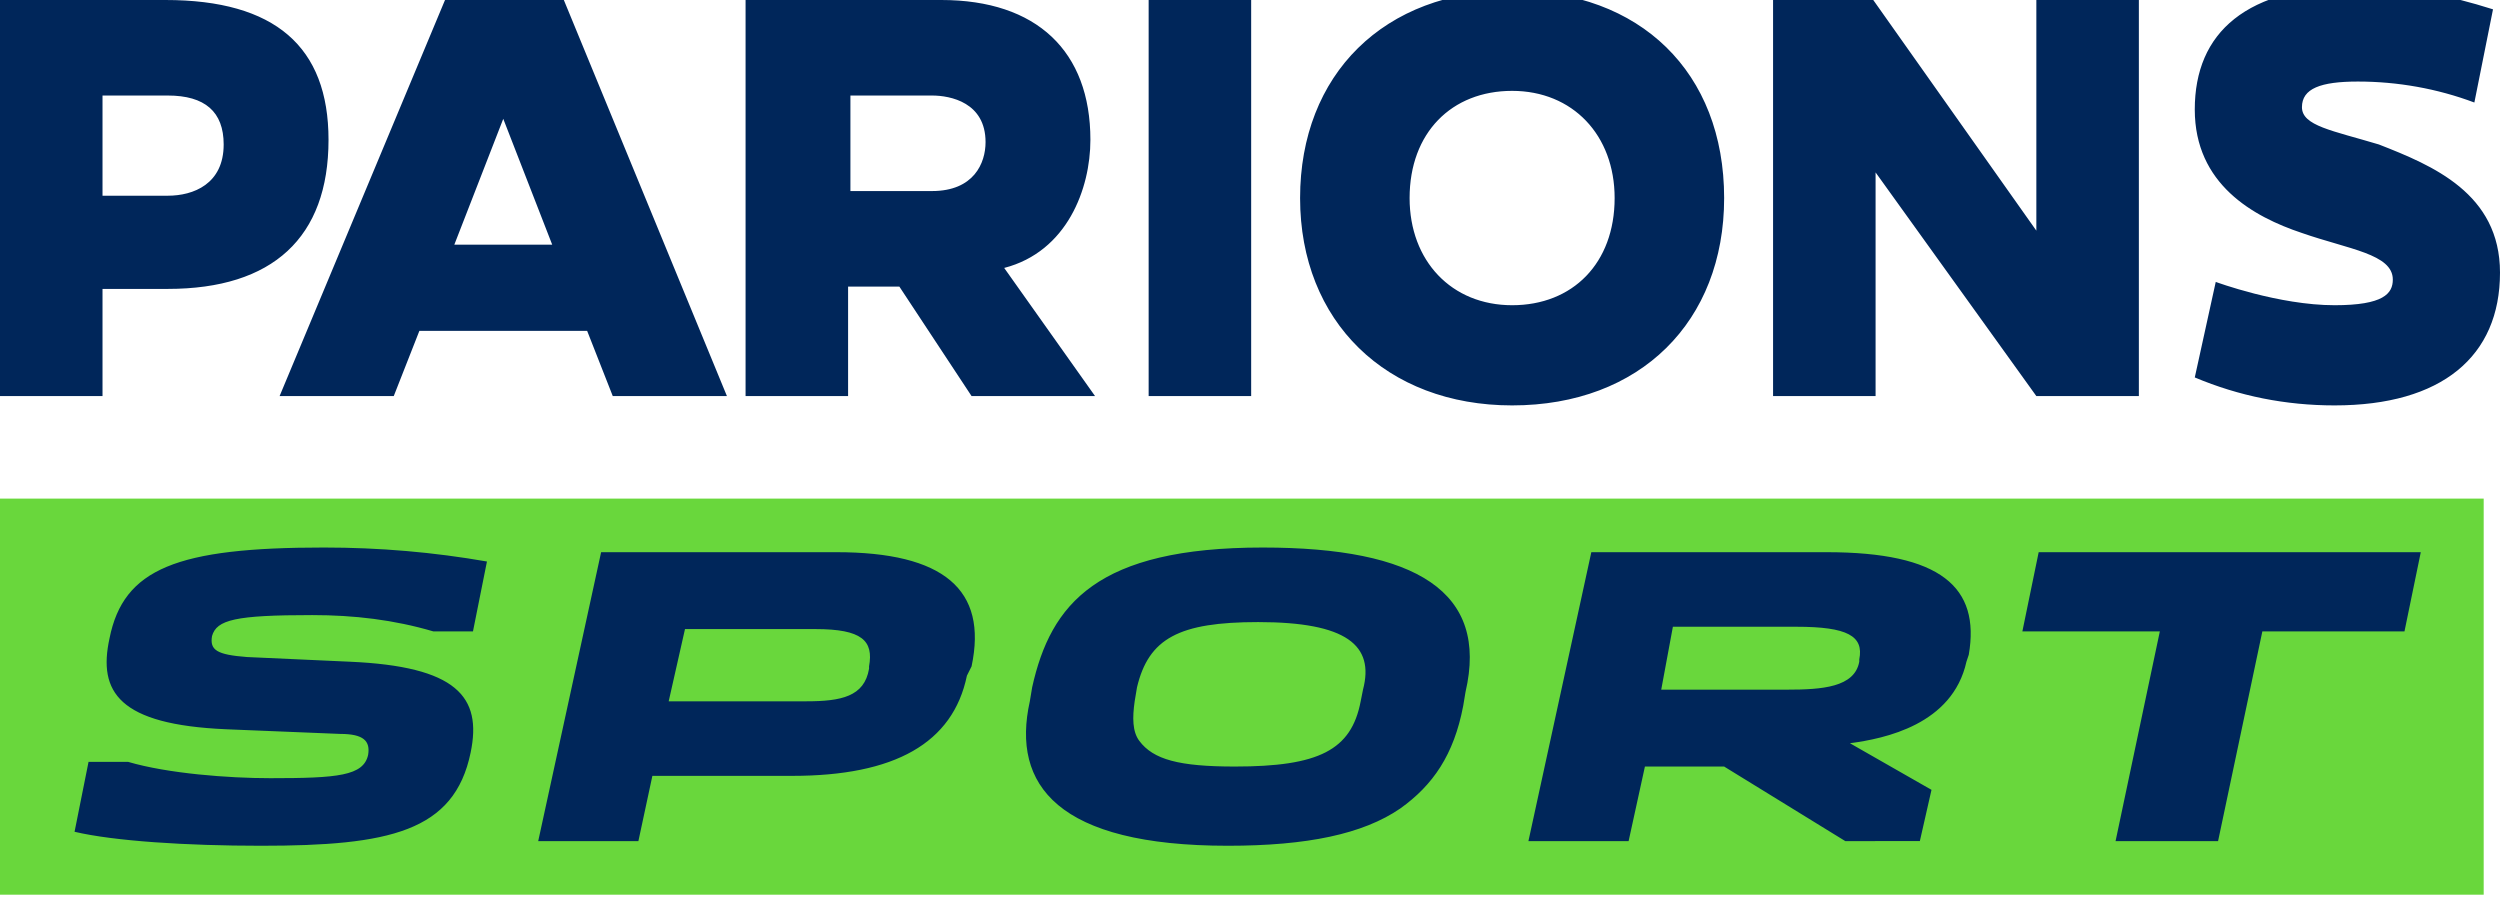
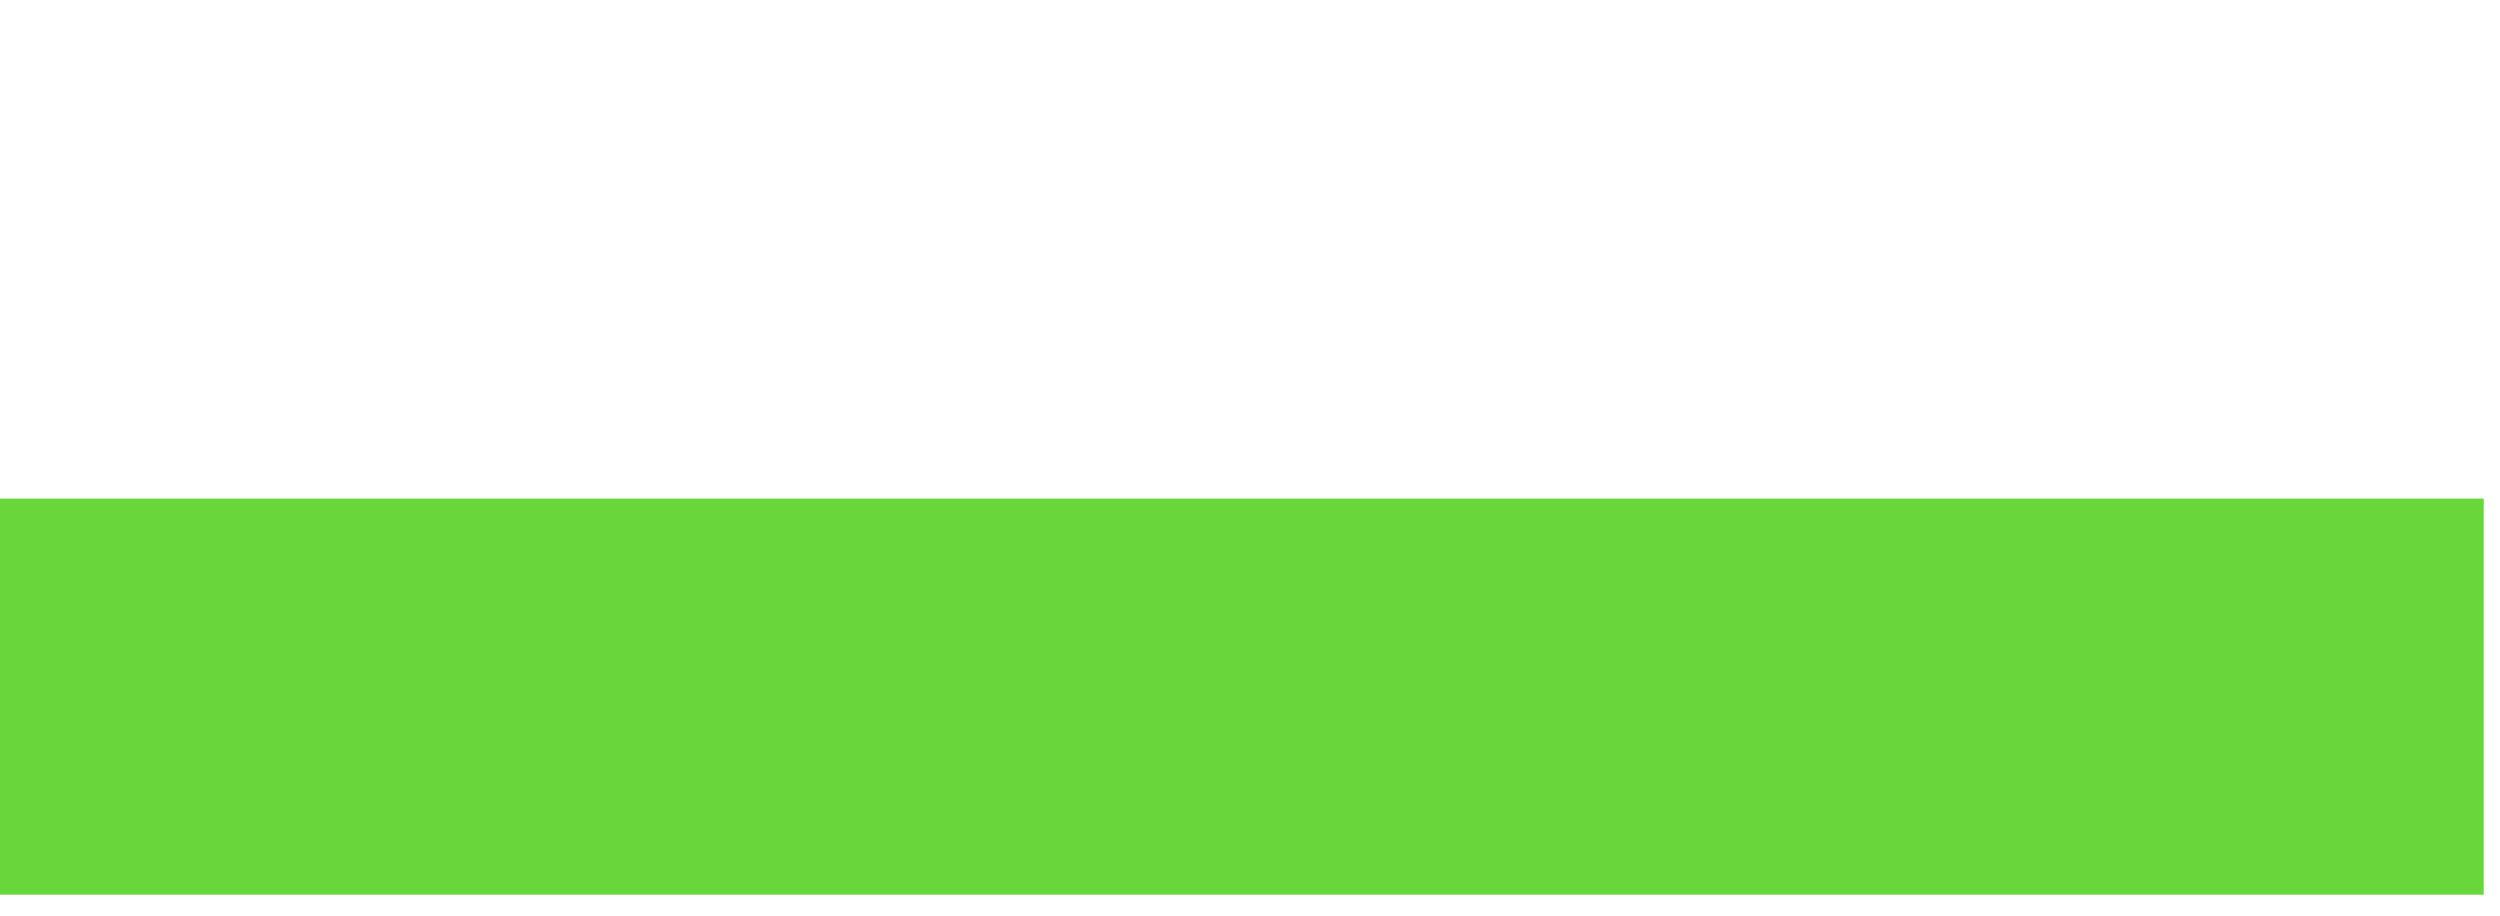
<svg xmlns="http://www.w3.org/2000/svg" version="1.1" id="Calque_1" x="0px" y="0px" viewBox="0 0 107.3 39.3" style="enable-background:new 0 0 107.3 39.3;" xml:space="preserve">
  <style type="text/css">
	.st0{fill:#00265A;}
	.st1{fill:#69D73C;}
</style>
-   <path class="st0" d="M14.1,6c0-4-2.3-6-7-6H0v17h4.4v-4.6h2.8C11.7,12.4,14.1,10.2,14.1,6z M7.2,8.4H4.4V4.1h2.8  c1.6,0,2.4,0.7,2.4,2.1C9.6,7.9,8.3,8.4,7.2,8.4z M107.3,11.7c0,3.6-2.5,5.7-7.1,5.7c-2.1,0-4.1-0.4-6-1.2l0.9-4.1c0,0,2.7,1,5.1,1  c2.1,0,2.5-0.5,2.5-1.1c0-1.1-1.9-1.3-3.9-2c-2.1-0.7-4.6-2.1-4.6-5.3c0-3.3,2.2-5.3,7-5.3c2,0,3.9,0.4,5.8,1l-0.8,4  c-1.6-0.6-3.3-0.9-5-0.9c-1.6,0-2.4,0.3-2.4,1.1c0,0.8,1.3,1,3.3,1.6C104.4,7.1,107.3,8.3,107.3,11.7z M87.4,0h4.4v17h-4.4l-6.9-9.6  V17h-4.4V0h4.3l7,9.9L87.4,0z M64.9-0.4c-5.5,0-9.1,3.6-9.1,8.9s3.7,8.9,9.1,8.9c5.5,0,9.1-3.6,9.1-8.9C74,3.1,70.4-0.4,64.9-0.4z   M64.9,13.1c-2.6,0-4.4-1.9-4.4-4.6c0-2.8,1.8-4.6,4.4-4.6c2.6,0,4.4,1.9,4.4,4.6C69.3,11.3,67.5,13.1,64.9,13.1z M19.1,0L12,17h4.9  l1.1-2.8h7.2l1.1,2.8h4.9l-7-17L19.1,0z M19.5,10.5l2.1-5.4l2.1,5.4H19.5z M49.3,0h4.4v17h-4.4V0z M46.8,6c0-3.8-2.3-6-6.4-6h-8.4  v17h4.4v-4.7h2.2l3.1,4.7h5.3l-3.9-5.5C45.8,10.8,46.8,8.1,46.8,6z M40,8.2h-3.5V4.1H40c0.8,0,2.3,0.3,2.3,2C42.3,7,41.8,8.2,40,8.2  z" />
  <path class="st1" d="M106.6,38.4H0v-17h106.6V38.4z" />
-   <path class="st0" d="M52.7,36.3c-7.3,0-9.3-2.6-8.5-6.2l0.1-0.6c0.8-3.6,2.8-6,9.9-6c6.6,0,9.7,1.9,8.7,6.2l-0.1,0.6  c-0.4,2.1-1.3,3.4-2.7,4.4C58.5,35.8,56.1,36.3,52.7,36.3z M54,26.7c-3.4,0-4.7,0.7-5.2,2.8l-0.1,0.6c-0.1,0.7-0.1,1.3,0.2,1.7  c0.6,0.8,1.7,1.1,4.1,1.1c3.6,0,5-0.7,5.4-2.8l0.1-0.5C59,27.7,57.8,26.7,54,26.7z M11.2,36.3c-3.2,0-6.3-0.2-8-0.6l0.6-3h1.7  c1.7,0.5,4.3,0.7,6.1,0.7c2.9,0,4-0.1,4.2-1c0.1-0.6-0.2-0.9-1.2-0.9l-4.9-0.2c-4.6-0.2-5.5-1.6-5-3.9c0.6-3,2.9-3.9,9.2-3.9  c2.4,0,4.7,0.2,7,0.6l-0.6,3h-1.7c-1.7-0.5-3.4-0.7-5.2-0.7c-3.3,0-4.1,0.2-4.3,0.9c-0.1,0.6,0.2,0.8,1.5,0.9l4.4,0.2  c4.6,0.2,5.7,1.5,5.2,3.9C19.5,35.7,16.7,36.3,11.2,36.3z M90.8,36.1l1.9-9h-5.9l0.7-3.4h16.4l-0.7,3.4h-6.1l-1.9,9H90.8z   M79.2,36.1L74,32.9l-3.4,0l-0.7,3.2h-4.3l2.7-12.4h10.1c4.9,0,6.6,1.5,6.1,4.4l-0.1,0.3c-0.6,2.7-3.5,3.3-5,3.5l3.5,2l-0.5,2.2  H79.2z M71.3,29.6h5.4c1.5,0,2.9-0.1,3.1-1.2l0-0.1c0.2-1-0.5-1.4-2.7-1.4h-5.3L71.3,29.6z M23.1,36.1l2.7-12.4h10.1  c4.6,0,6.5,1.6,5.8,4.9L41.5,29c-0.6,2.9-3.1,4.3-7.5,4.3h-6l-0.6,2.8L23.1,36.1z M28.7,30.1h5.9c1.5,0,2.5-0.2,2.7-1.4l0-0.1  c0.2-1.1-0.3-1.6-2.3-1.6h-5.6L28.7,30.1z" />
</svg>